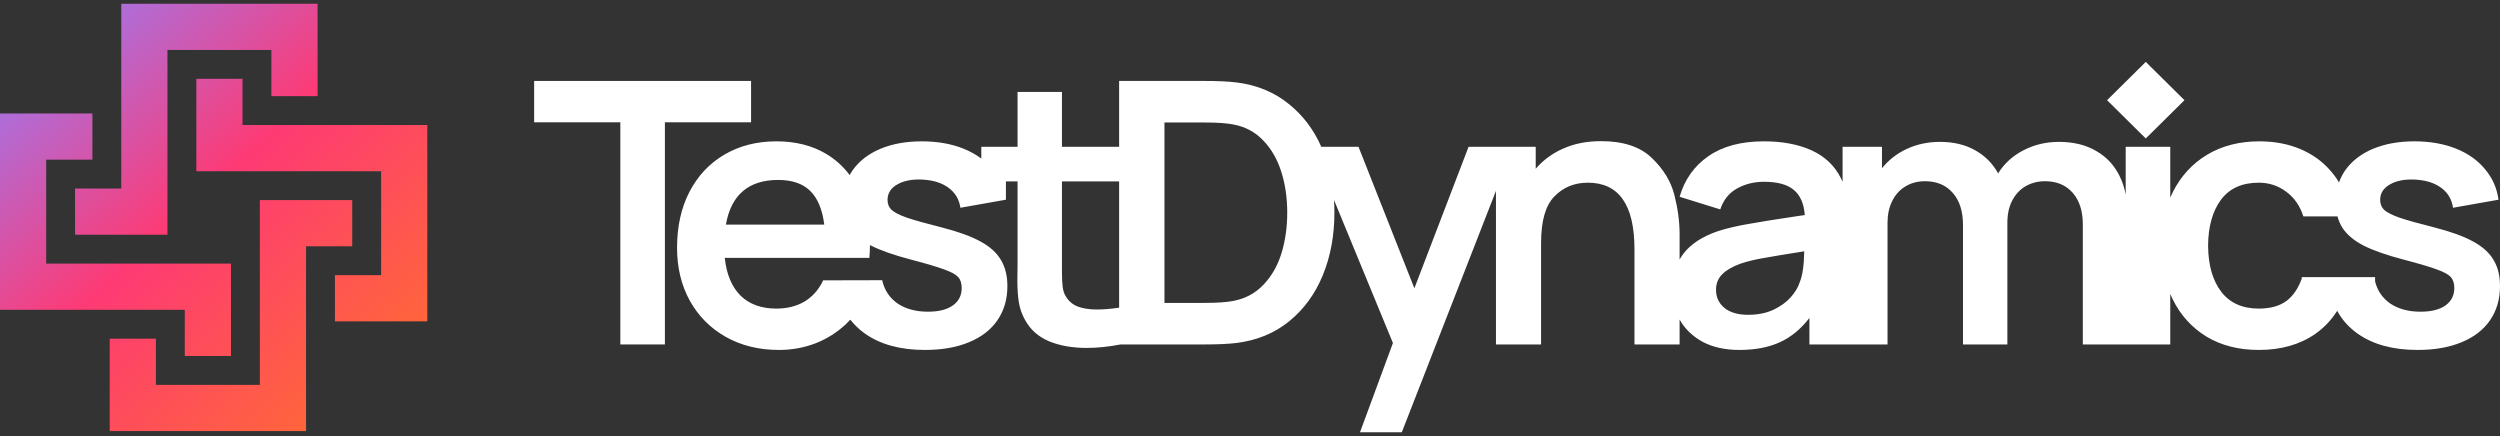
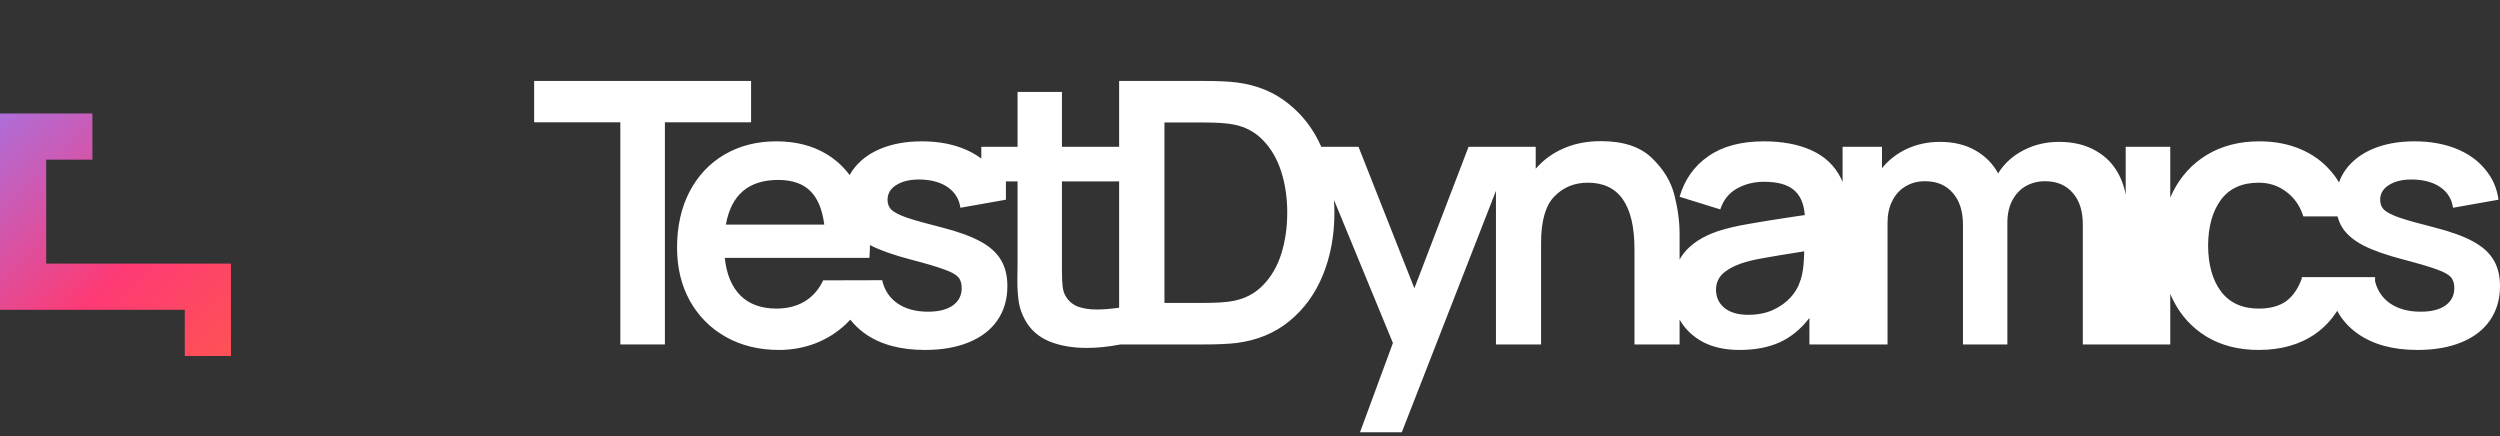
<svg xmlns="http://www.w3.org/2000/svg" width="172" height="30" viewBox="0 0 172 30" fill="none">
  <rect x="0" y="0" width="172" height="30" fill="#333333" stroke="none" />
-   <path d="M150.291 6.893L147.629 4.259L144.967 6.893L147.629 9.527L150.291 6.893Z" fill="white" />
  <path d="M42.679 8.414H36.749V5.569H51.674V8.414H45.745V23.698H42.679V8.414Z" fill="white" />
  <path fill-rule="evenodd" clip-rule="evenodd" d="M146.248 10.101H149.314V13.591C149.372 13.458 149.434 13.327 149.499 13.198C150.051 12.107 150.835 11.255 151.853 10.643C152.88 10.03 154.076 9.724 155.441 9.724C156.476 9.724 157.414 9.9 158.253 10.252C159.093 10.605 159.793 11.108 160.353 11.763C160.569 12.008 160.759 12.271 160.923 12.552C161.031 12.249 161.177 11.965 161.363 11.7C161.813 11.071 162.445 10.584 163.259 10.24C164.082 9.896 165.032 9.724 166.109 9.724C167.169 9.724 168.115 9.887 168.946 10.214C169.778 10.542 170.448 11.012 170.957 11.625C171.474 12.229 171.788 12.934 171.898 13.74L168.768 14.294C168.683 13.714 168.412 13.257 167.954 12.921C167.504 12.586 166.906 12.397 166.16 12.355C165.439 12.321 164.858 12.434 164.417 12.695C163.976 12.947 163.755 13.299 163.755 13.752C163.755 14.029 163.844 14.256 164.022 14.432C164.209 14.608 164.561 14.789 165.078 14.973C165.596 15.15 166.406 15.376 167.509 15.653C168.62 15.939 169.498 16.258 170.142 16.61C170.796 16.963 171.266 17.387 171.555 17.882C171.852 18.369 172 18.969 172 19.682C172 20.588 171.771 21.373 171.313 22.036C170.863 22.691 170.21 23.195 169.354 23.547C168.505 23.9 167.496 24.076 166.325 24.076C164.629 24.076 163.25 23.698 162.19 22.943C161.595 22.519 161.131 21.999 160.798 21.383C160.401 22.014 159.9 22.543 159.297 22.968C158.236 23.707 156.939 24.076 155.403 24.076C154.021 24.076 152.82 23.77 151.802 23.157C150.793 22.536 150.021 21.684 149.487 20.601C149.426 20.477 149.368 20.351 149.314 20.223V23.698H143.298V15.439C143.298 14.516 143.065 13.79 142.598 13.261C142.132 12.732 141.5 12.468 140.702 12.468C140.21 12.468 139.765 12.581 139.366 12.808C138.976 13.035 138.667 13.366 138.438 13.803C138.217 14.231 138.107 14.739 138.107 15.326V23.698H135.053V15.477C135.053 14.537 134.82 13.803 134.353 13.274C133.887 12.737 133.251 12.468 132.445 12.468C131.927 12.468 131.473 12.59 131.083 12.833C130.693 13.068 130.392 13.404 130.18 13.84C129.968 14.268 129.862 14.764 129.862 15.326V23.698H124.488V21.873C123.903 22.637 123.224 23.195 122.452 23.547C121.68 23.9 120.751 24.076 119.666 24.076C118.699 24.076 117.867 23.895 117.172 23.535C116.485 23.165 115.959 22.67 115.594 22.049C115.59 22.043 115.587 22.036 115.583 22.029C115.58 22.024 115.577 22.019 115.574 22.013C115.568 22.003 115.562 21.992 115.556 21.982V23.698H112.452V17.151C112.452 14.096 111.383 12.569 109.245 12.569C108.321 12.569 107.553 12.884 106.942 13.513C106.332 14.134 106.026 15.2 106.026 16.711V23.698H102.922V13.131L96.443 29.741H93.568L95.833 23.598L91.778 13.756C91.797 14.044 91.807 14.336 91.807 14.634C91.807 16.195 91.544 17.622 91.018 18.914C90.492 20.207 89.72 21.268 88.702 22.099C87.693 22.922 86.48 23.421 85.063 23.598C84.503 23.665 83.761 23.698 82.837 23.698H77.095C76.264 23.858 75.488 23.937 74.767 23.937C73.783 23.937 72.922 23.786 72.184 23.484C71.446 23.174 70.894 22.687 70.53 22.024C70.309 21.629 70.165 21.222 70.097 20.803C70.029 20.383 69.995 19.884 69.995 19.304L70.008 18.146V12.481H69.207V13.739L66.076 14.294C65.991 13.714 65.72 13.257 65.262 12.921C64.812 12.586 64.214 12.397 63.468 12.355C62.746 12.321 62.166 12.434 61.724 12.695C61.283 12.947 61.063 13.299 61.063 13.752C61.063 14.029 61.152 14.256 61.33 14.432C61.517 14.608 61.869 14.789 62.386 14.973C62.904 15.15 63.714 15.376 64.816 15.653C65.927 15.939 66.805 16.258 67.45 16.61C68.103 16.963 68.574 17.387 68.862 17.882C69.159 18.369 69.308 18.969 69.308 19.682C69.308 20.588 69.079 21.373 68.621 22.036C68.171 22.691 67.518 23.195 66.661 23.547C65.813 23.9 64.804 24.076 63.633 24.076C61.937 24.076 60.558 23.698 59.498 22.943C59.111 22.667 58.779 22.35 58.502 21.993C58.409 22.094 58.312 22.193 58.211 22.288C57.6 22.867 56.896 23.312 56.099 23.623C55.31 23.925 54.474 24.076 53.592 24.076C52.218 24.076 51.001 23.778 49.941 23.182C48.88 22.586 48.053 21.755 47.459 20.689C46.874 19.623 46.581 18.41 46.581 17.051C46.581 15.582 46.866 14.298 47.434 13.198C48.011 12.09 48.817 11.234 49.851 10.63C50.886 10.026 52.074 9.724 53.414 9.724C54.737 9.724 55.883 10.013 56.85 10.592C57.481 10.971 58.017 11.455 58.457 12.044C58.521 11.926 58.593 11.812 58.671 11.7C59.12 11.071 59.752 10.584 60.566 10.24C61.389 9.896 62.339 9.724 63.417 9.724C64.477 9.724 65.423 9.887 66.254 10.214C66.726 10.4 67.146 10.632 67.514 10.91V10.101H70.008V6.324H73.062V10.101H76.996V5.569H82.837C83.753 5.569 84.495 5.602 85.063 5.67C86.48 5.846 87.693 6.349 88.702 7.18C89.65 7.947 90.385 8.92 90.906 10.101H93.466L97.309 19.833L101.037 10.101H105.657V11.612C106.175 11.008 106.811 10.542 107.566 10.214C108.321 9.879 109.182 9.711 110.149 9.711C111.684 9.711 112.85 10.097 113.648 10.869C114.445 11.633 114.963 12.485 115.2 13.425C115.438 14.365 115.556 15.259 115.556 16.107V17.859C115.632 17.722 115.717 17.591 115.81 17.466C116.319 16.795 117.112 16.274 118.19 15.905C118.792 15.712 119.483 15.548 120.264 15.414C121.052 15.271 122.176 15.091 123.635 14.873L124.17 14.797C124.11 14.008 123.856 13.429 123.406 13.06C122.965 12.691 122.282 12.506 121.358 12.506C120.679 12.506 120.06 12.661 119.5 12.972C118.949 13.282 118.567 13.761 118.355 14.407L115.556 13.538C115.904 12.346 116.565 11.415 117.541 10.743C118.516 10.063 119.789 9.724 121.358 9.724C122.63 9.724 123.72 9.929 124.628 10.34C125.544 10.752 126.218 11.39 126.651 12.254C126.694 12.338 126.733 12.424 126.77 12.509V10.101H129.48V11.574C129.938 11.004 130.511 10.559 131.198 10.24C131.893 9.921 132.648 9.761 133.463 9.761C134.404 9.761 135.214 9.954 135.893 10.34C136.571 10.718 137.097 11.247 137.471 11.927C137.895 11.247 138.476 10.718 139.214 10.34C139.952 9.954 140.766 9.761 141.657 9.761C142.649 9.761 143.497 9.967 144.202 10.378C144.914 10.781 145.453 11.352 145.817 12.09C146.014 12.483 146.157 12.914 146.248 13.382V10.101ZM158.479 14.883L158.47 14.885C158.241 14.164 157.846 13.597 157.286 13.186C156.735 12.774 156.107 12.569 155.403 12.569C154.25 12.569 153.38 12.963 152.795 13.752C152.218 14.541 151.925 15.59 151.917 16.9C151.925 18.234 152.227 19.292 152.82 20.072C153.414 20.845 154.275 21.231 155.403 21.231C156.201 21.231 156.837 21.054 157.312 20.702C157.767 20.356 158.117 19.845 158.361 19.169V19.067H163.406V19.362C163.568 20.003 163.913 20.508 164.442 20.878C165.002 21.256 165.702 21.445 166.542 21.445C167.271 21.445 167.839 21.302 168.247 21.017C168.654 20.723 168.857 20.324 168.857 19.821C168.857 19.493 168.777 19.241 168.616 19.065C168.463 18.889 168.153 18.717 167.687 18.549C167.22 18.373 166.444 18.142 165.358 17.857C164.196 17.554 163.276 17.231 162.597 16.887C161.927 16.535 161.444 16.123 161.147 15.653C161.004 15.423 160.896 15.169 160.821 14.89H158.479V14.883ZM76.996 21.17V12.481H73.062V18.688C73.062 19.124 73.079 19.476 73.113 19.745C73.147 20.014 73.223 20.236 73.342 20.412C73.537 20.731 73.808 20.958 74.156 21.092C74.512 21.226 74.949 21.294 75.466 21.294C75.916 21.294 76.426 21.252 76.996 21.17ZM60.69 19.278V19.28L60.694 19.279C60.846 19.959 61.199 20.492 61.75 20.878C62.31 21.256 63.01 21.445 63.849 21.445C64.579 21.445 65.147 21.302 65.554 21.017C65.961 20.723 66.165 20.324 66.165 19.821C66.165 19.493 66.084 19.241 65.923 19.065C65.771 18.889 65.461 18.717 64.994 18.549C64.528 18.373 63.752 18.142 62.666 17.857C61.504 17.554 60.584 17.231 59.905 16.887C59.887 16.878 59.87 16.869 59.852 16.859C59.852 17.138 59.839 17.433 59.814 17.743H49.864C49.983 18.868 50.343 19.732 50.946 20.337C51.556 20.933 52.379 21.231 53.414 21.231C54.161 21.231 54.809 21.067 55.361 20.74C55.912 20.404 56.336 19.921 56.633 19.292L56.634 19.288L60.69 19.278ZM56.71 15.452C56.574 14.394 56.247 13.618 55.73 13.123C55.221 12.628 54.491 12.38 53.541 12.38C51.505 12.38 50.305 13.404 49.941 15.452H56.71ZM84.86 20.702C84.402 20.794 83.727 20.84 82.837 20.84H80.114V8.427H82.837C83.727 8.427 84.402 8.473 84.86 8.565C85.674 8.716 86.357 9.081 86.908 9.661C87.468 10.24 87.884 10.961 88.155 11.826C88.427 12.682 88.562 13.618 88.562 14.634C88.562 15.624 88.431 16.551 88.168 17.416C87.905 18.272 87.494 18.994 86.934 19.581C86.382 20.169 85.691 20.542 84.86 20.702ZM118.062 19.934C118.062 20.446 118.253 20.861 118.635 21.18C119.025 21.499 119.572 21.659 120.276 21.659C120.929 21.659 121.502 21.545 121.994 21.319C122.495 21.084 122.897 20.794 123.203 20.45C123.508 20.106 123.716 19.758 123.826 19.405C124.013 18.96 124.115 18.255 124.132 17.29C122.8 17.5 121.841 17.659 121.256 17.768C120.679 17.869 120.17 17.995 119.729 18.146C119.178 18.348 118.762 18.591 118.482 18.876C118.202 19.162 118.062 19.514 118.062 19.934Z" fill="white" />
-   <path d="M8.343 0.258L8.343 12.971H5.165V16.15H11.521V3.437H18.672V6.615H21.851V0.258H8.343Z" fill="url(#paint0_linear_54_1844)" />
-   <path d="M7.548 23.301H10.727V26.479H17.878L17.878 13.766H24.234V16.944H21.056L21.056 29.657H7.548L7.548 23.301Z" fill="url(#paint1_linear_54_1844)" />
  <path d="M5.90441e-07 21.314H12.713V24.493H15.891V18.136H3.178L3.178 10.985H6.357V7.807H0L5.90441e-07 21.314Z" fill="url(#paint2_linear_54_1844)" />
-   <path d="M23.043 22.109V18.931H26.221V11.78H13.508V5.423L16.686 5.423V8.601H29.399V22.109H23.043Z" fill="url(#paint3_linear_54_1844)" />
  <defs>
    <linearGradient id="paint0_linear_54_1844" x1="1.594" y1="-0.344" x2="27.692" y2="27.945" gradientUnits="userSpaceOnUse">
      <stop stop-color="#9180FE" />
      <stop offset="0.484" stop-color="#FE3A74" />
      <stop offset="1" stop-color="#FF6D31" />
    </linearGradient>
    <linearGradient id="paint1_linear_54_1844" x1="1.594" y1="-0.344" x2="27.692" y2="27.945" gradientUnits="userSpaceOnUse">
      <stop stop-color="#9180FE" />
      <stop offset="0.484" stop-color="#FE3A74" />
      <stop offset="1" stop-color="#FF6D31" />
    </linearGradient>
    <linearGradient id="paint2_linear_54_1844" x1="1.594" y1="-0.344" x2="27.692" y2="27.945" gradientUnits="userSpaceOnUse">
      <stop stop-color="#9180FE" />
      <stop offset="0.484" stop-color="#FE3A74" />
      <stop offset="1" stop-color="#FF6D31" />
    </linearGradient>
    <linearGradient id="paint3_linear_54_1844" x1="1.594" y1="-0.344" x2="27.692" y2="27.945" gradientUnits="userSpaceOnUse">
      <stop stop-color="#9180FE" />
      <stop offset="0.484" stop-color="#FE3A74" />
      <stop offset="1" stop-color="#FF6D31" />
    </linearGradient>
  </defs>
</svg>